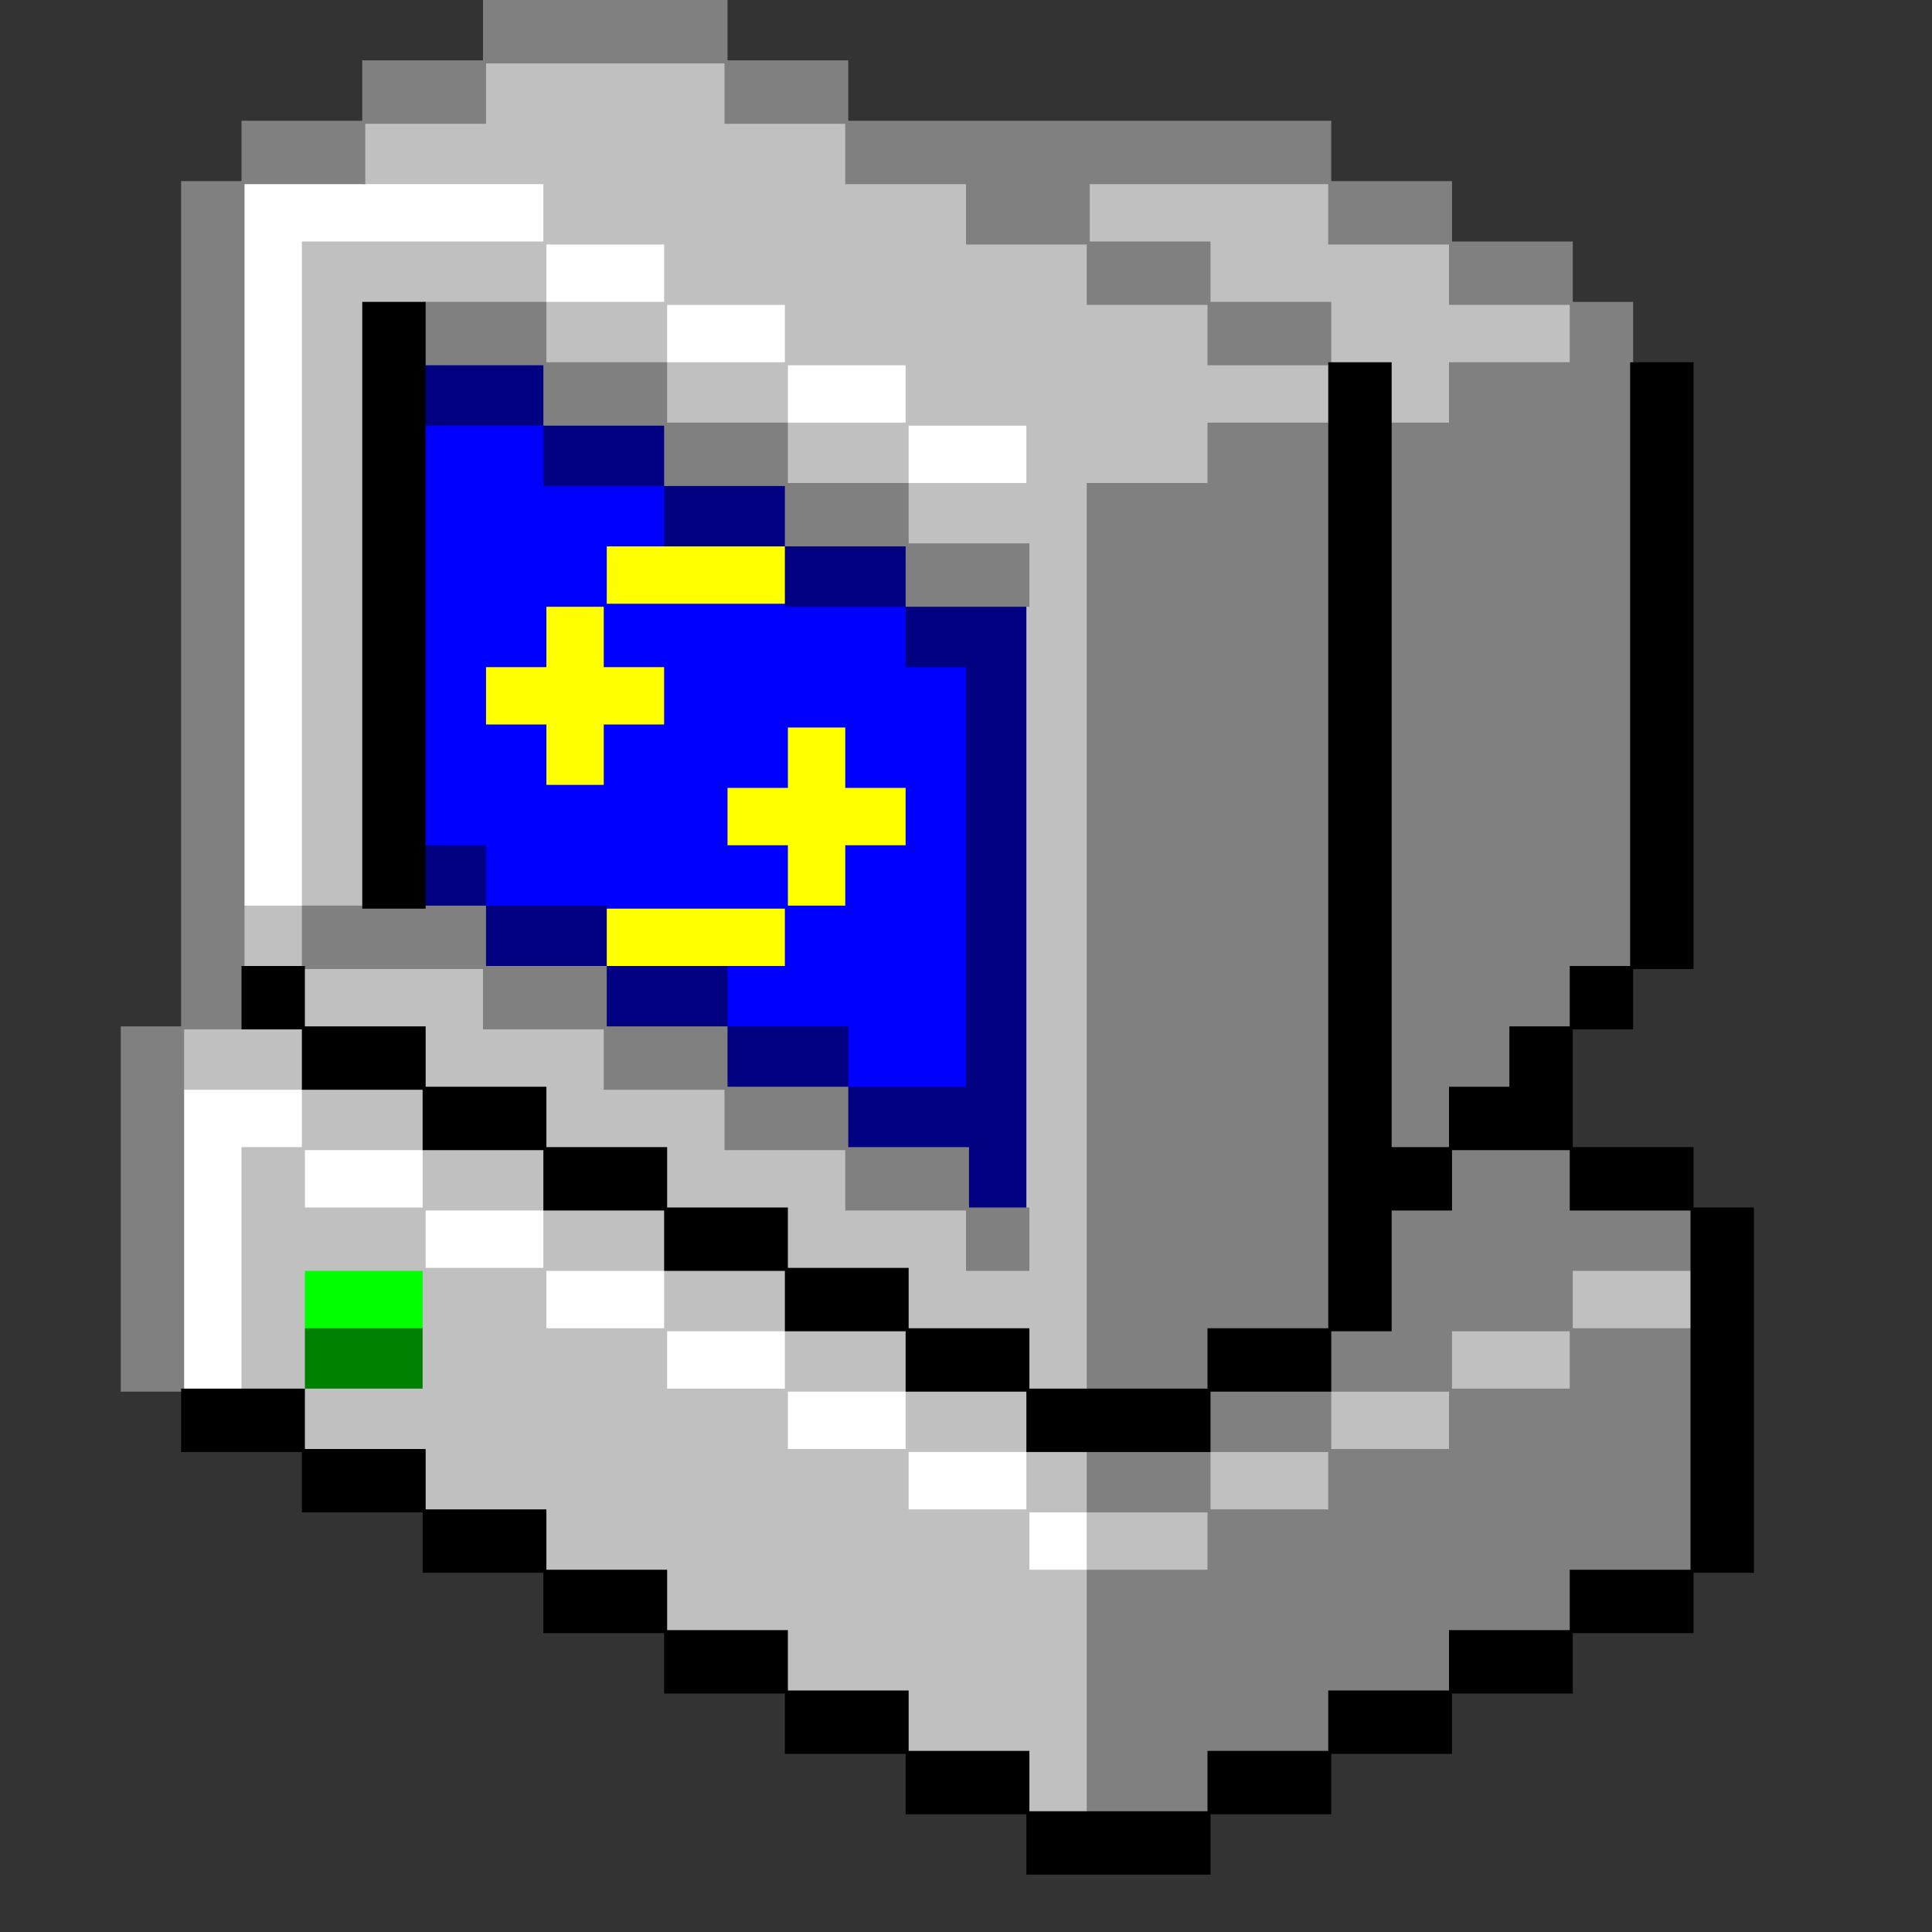
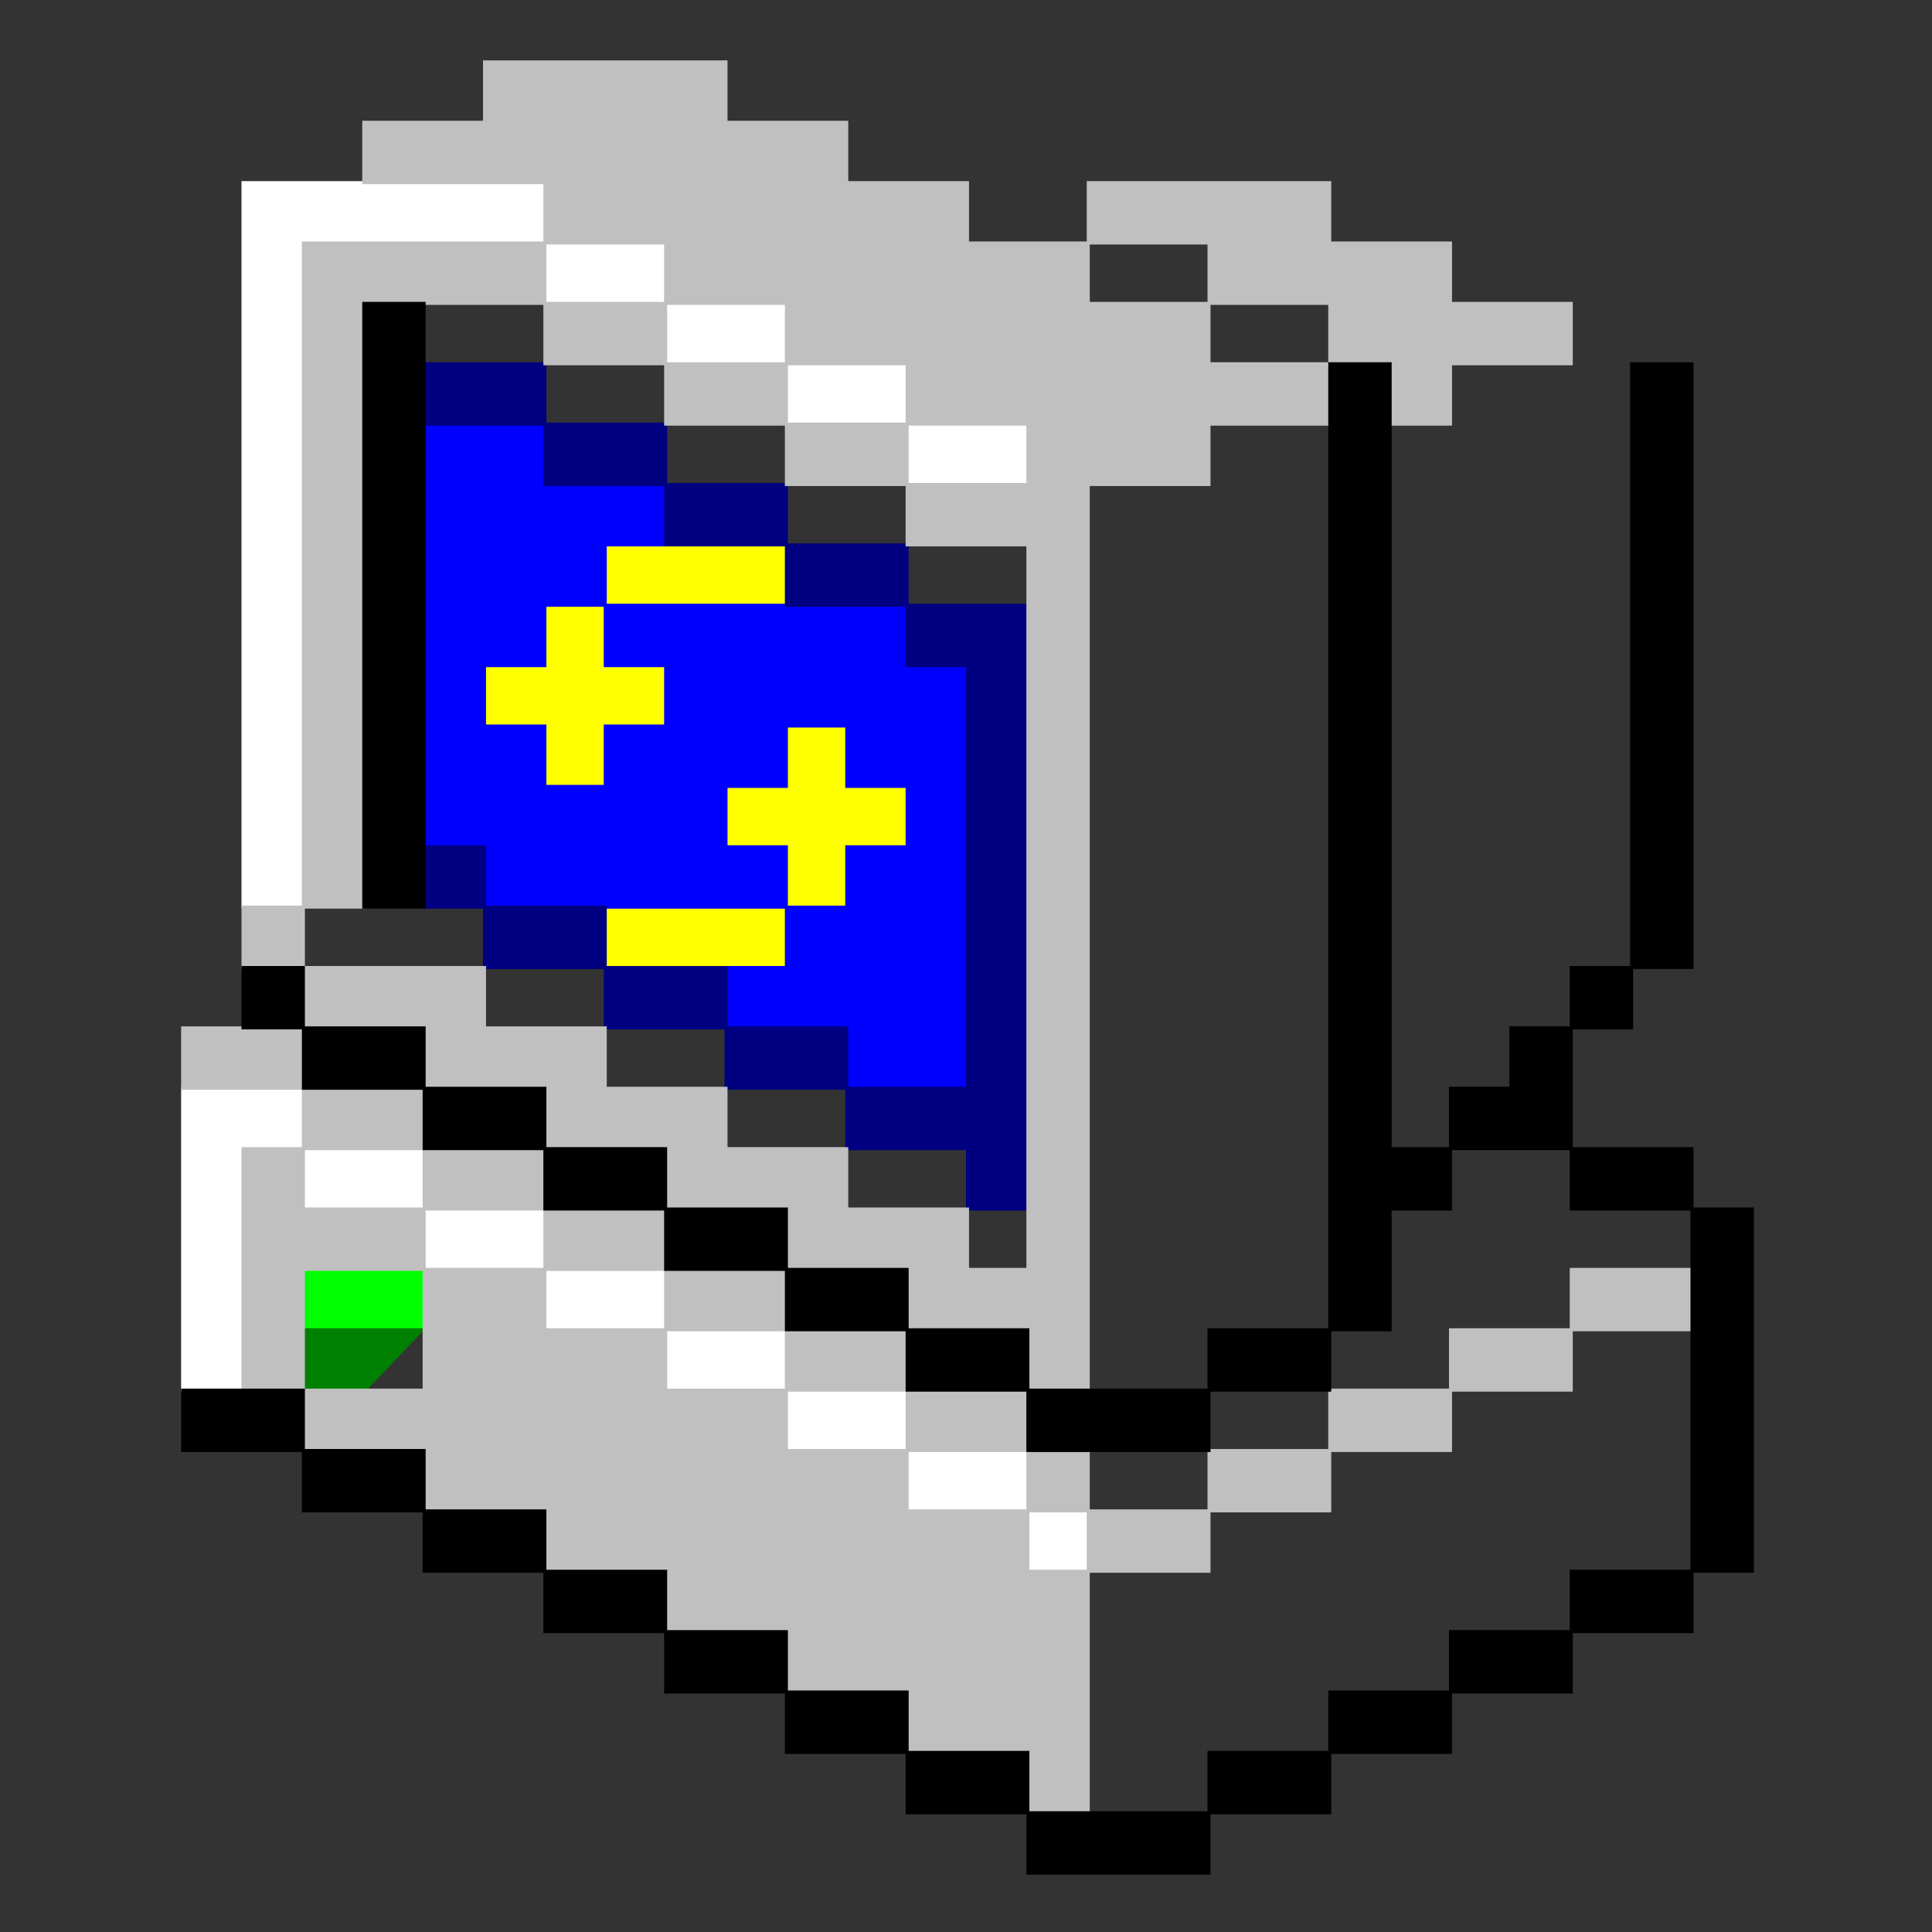
<svg xmlns="http://www.w3.org/2000/svg" xmlns:ns1="http://sodipodi.sourceforge.net/DTD/sodipodi-0.dtd" xmlns:ns2="http://www.inkscape.org/namespaces/inkscape" id="svg1312" width="640px" version="1.1" height="640px" ns1:docname="chicago95_tmp_file.svg" ns2:version="0.92.5 (2060ec1f9f, 2020-04-08)">
  <rect width="100%" height="100%" fill="#333333" stroke="none" />
  <ns1:namedview pagecolor="#ffffff" bordercolor="#666666" borderopacity="1" objecttolerance="10" gridtolerance="10" guidetolerance="10" ns2:pageopacity="0" ns2:pageshadow="2" ns2:window-width="640" ns2:window-height="485" id="namedview659" showgrid="false" ns2:zoom="0.36875" ns2:cx="320" ns2:cy="320" ns2:window-x="0" ns2:window-y="0" ns2:window-maximized="0" ns2:current-layer="svg1312" />
  <defs id="defs2" />
  <path style="fill:#ffff00" d="M 200 180 L 200 200 L 180 200 L 180 220 L 160 220 L 160 241 L 180 241 L 180 261 L 201 261 L 201 241 L 221 241 L 221 220 L 201 220 L 201 201 L 220 201 L 221 201 L 240 201 L 241 201 L 261 201 L 261 180 L 241 180 L 240 180 L 221 180 L 220 180 L 200 180 z M 260 240 L 260 260 L 240 260 L 240 281 L 260 281 L 260 300 L 241 300 L 240 300 L 221 300 L 220 300 L 200 300 L 200 321 L 220 321 L 221 321 L 240 321 L 241 321 L 261 321 L 261 301 L 281 301 L 281 281 L 301 281 L 301 260 L 281 260 L 281 240 L 260 240 z " id="rect668" />
  <path style="fill:#0000ff" d="M 140 140 L 140 160 L 140 161 L 140 180 L 140 181 L 140 200 L 140 201 L 140 220 L 140 221 L 140 240 L 140 241 L 140 260 L 140 261 L 140 281 L 160 281 L 160 301 L 180 301 L 181 301 L 200 301 L 201 301 L 220 301 L 221 301 L 240 301 L 241 301 L 260 301 L 260 320 L 240 320 L 240 341 L 260 341 L 261 341 L 280 341 L 280 361 L 300 361 L 301 361 L 321 361 L 321 341 L 321 340 L 321 321 L 321 320 L 321 301 L 321 300 L 321 281 L 321 280 L 321 261 L 321 260 L 321 241 L 321 240 L 321 220 L 301 220 L 301 200 L 281 200 L 280 200 L 261 200 L 260 200 L 241 200 L 240 200 L 221 200 L 220 200 L 201 200 L 201 181 L 221 181 L 221 160 L 201 160 L 200 160 L 181 160 L 181 140 L 161 140 L 160 140 L 140 140 z M 181 201 L 200 201 L 200 221 L 220 221 L 220 240 L 200 240 L 200 260 L 181 260 L 181 240 L 161 240 L 161 221 L 181 221 L 181 201 z M 261 241 L 280 241 L 280 261 L 300 261 L 300 280 L 280 280 L 280 300 L 261 300 L 261 280 L 241 280 L 241 261 L 261 261 L 261 241 z " id="rect774" />
  <path style="fill:#000080" d="M 140 120 L 140 141 L 160 141 L 161 141 L 180 141 L 180 161 L 200 161 L 201 161 L 220 161 L 220 181 L 240 181 L 241 181 L 260 181 L 260 201 L 280 201 L 281 201 L 300 201 L 300 221 L 320 221 L 320 240 L 320 241 L 320 260 L 320 261 L 320 280 L 320 281 L 320 300 L 320 301 L 320 320 L 320 321 L 320 340 L 320 341 L 320 360 L 301 360 L 300 360 L 281 360 L 281 340 L 261 340 L 260 340 L 241 340 L 241 320 L 221 320 L 220 320 L 201 320 L 201 300 L 181 300 L 180 300 L 161 300 L 161 280 L 140 280 L 140 301 L 160 301 L 160 321 L 180 321 L 181 321 L 200 321 L 200 341 L 220 341 L 221 341 L 240 341 L 240 361 L 260 361 L 261 361 L 280 361 L 280 381 L 300 381 L 301 381 L 320 381 L 320 401 L 341 401 L 341 381 L 341 380 L 341 361 L 341 360 L 341 341 L 341 340 L 341 321 L 341 320 L 341 301 L 341 300 L 341 281 L 341 280 L 341 261 L 341 260 L 341 241 L 341 240 L 341 221 L 341 220 L 341 200 L 321 200 L 320 200 L 301 200 L 301 180 L 281 180 L 280 180 L 261 180 L 261 160 L 241 160 L 240 160 L 221 160 L 221 140 L 201 140 L 200 140 L 181 140 L 181 120 L 161 120 L 160 120 L 140 120 z " id="rect872" />
  <path style="fill:#00ff00" d="M 100 420 L 100 441 L 120 441 L 121 441 L 141 441 L 141 420 L 121 420 L 120 420 L 100 420 z " id="rect958" />
-   <path style="fill:#008000" d="M 100 440 L 100 461 L 120 461 L 121 461 L 141 461 L 141 440 L 121 440 L 120 440 L 100 440 z " id="rect1012" />
+   <path style="fill:#008000" d="M 100 440 L 100 461 L 120 461 L 121 461 L 141 440 L 121 440 L 120 440 L 100 440 z " id="rect1012" />
  <path style="fill:#ffffff" d="M 80 60 L 80 80 L 80 81 L 80 100 L 80 101 L 80 120 L 80 121 L 80 140 L 80 141 L 80 160 L 80 161 L 80 180 L 80 181 L 80 200 L 80 201 L 80 220 L 80 221 L 80 240 L 80 241 L 80 260 L 80 261 L 80 280 L 80 281 L 80 301 L 101 301 L 101 281 L 101 280 L 101 261 L 101 260 L 101 241 L 101 240 L 101 221 L 101 220 L 101 201 L 101 200 L 101 181 L 101 180 L 101 161 L 101 160 L 101 141 L 101 140 L 101 121 L 101 120 L 101 101 L 101 100 L 101 81 L 120 81 L 121 81 L 140 81 L 141 81 L 160 81 L 161 81 L 180 81 L 180 101 L 200 101 L 201 101 L 220 101 L 220 121 L 240 121 L 241 121 L 260 121 L 260 141 L 280 141 L 281 141 L 300 141 L 300 161 L 320 161 L 321 161 L 341 161 L 341 140 L 321 140 L 320 140 L 301 140 L 301 120 L 281 120 L 280 120 L 261 120 L 261 100 L 241 100 L 240 100 L 221 100 L 221 80 L 201 80 L 200 80 L 181 80 L 181 60 L 161 60 L 160 60 L 141 60 L 140 60 L 121 60 L 120 60 L 101 60 L 100 60 L 80 60 z M 60 360 L 60 380 L 60 381 L 60 400 L 60 401 L 60 420 L 60 421 L 60 440 L 60 441 L 60 461 L 81 461 L 81 441 L 81 440 L 81 421 L 81 420 L 81 401 L 81 400 L 81 381 L 100 381 L 100 401 L 120 401 L 121 401 L 140 401 L 140 421 L 160 421 L 161 421 L 180 421 L 180 441 L 200 441 L 201 441 L 220 441 L 220 461 L 240 461 L 241 461 L 260 461 L 260 481 L 280 481 L 281 481 L 300 481 L 300 501 L 320 501 L 321 501 L 340 501 L 340 521 L 361 521 L 361 500 L 341 500 L 341 480 L 321 480 L 320 480 L 301 480 L 301 460 L 281 460 L 280 460 L 261 460 L 261 440 L 241 440 L 240 440 L 221 440 L 221 420 L 201 420 L 200 420 L 181 420 L 181 400 L 161 400 L 160 400 L 141 400 L 141 380 L 121 380 L 120 380 L 101 380 L 101 360 L 81 360 L 80 360 L 60 360 z " id="rect1178" />
  <path style="fill:#c0c0c0" d="M 160 20 L 160 40 L 141 40 L 140 40 L 120 40 L 120 61 L 140 61 L 141 61 L 160 61 L 161 61 L 180 61 L 180 80 L 161 80 L 160 80 L 141 80 L 140 80 L 121 80 L 120 80 L 100 80 L 100 100 L 100 101 L 100 120 L 100 121 L 100 140 L 100 141 L 100 160 L 100 161 L 100 180 L 100 181 L 100 200 L 100 201 L 100 220 L 100 221 L 100 240 L 100 241 L 100 260 L 100 261 L 100 280 L 100 281 L 100 300 L 80 300 L 80 321 L 100 321 L 100 340 L 81 340 L 80 340 L 60 340 L 60 361 L 80 361 L 81 361 L 100 361 L 100 380 L 80 380 L 80 400 L 80 401 L 80 420 L 80 421 L 80 440 L 80 441 L 80 461 L 100 461 L 100 481 L 120 481 L 121 481 L 140 481 L 140 501 L 160 501 L 161 501 L 180 501 L 180 521 L 200 521 L 201 521 L 220 521 L 220 541 L 240 541 L 241 541 L 260 541 L 260 561 L 280 561 L 281 561 L 300 561 L 300 581 L 320 581 L 321 581 L 340 581 L 340 601 L 361 601 L 361 581 L 361 580 L 361 561 L 361 560 L 361 541 L 361 540 L 361 521 L 380 521 L 381 521 L 401 521 L 401 501 L 420 501 L 421 501 L 441 501 L 441 481 L 460 481 L 461 481 L 481 481 L 481 461 L 500 461 L 501 461 L 521 461 L 521 441 L 540 441 L 541 441 L 561 441 L 561 420 L 541 420 L 540 420 L 520 420 L 520 440 L 501 440 L 500 440 L 480 440 L 480 460 L 461 460 L 460 460 L 440 460 L 440 480 L 421 480 L 420 480 L 400 480 L 400 500 L 381 500 L 380 500 L 361 500 L 361 480 L 341 480 L 341 461 L 361 461 L 361 441 L 361 440 L 361 421 L 361 420 L 361 401 L 361 400 L 361 381 L 361 380 L 361 361 L 361 360 L 361 341 L 361 340 L 361 321 L 361 320 L 361 301 L 361 300 L 361 281 L 361 280 L 361 261 L 361 260 L 361 241 L 361 240 L 361 221 L 361 220 L 361 201 L 361 200 L 361 181 L 361 180 L 361 161 L 380 161 L 381 161 L 401 161 L 401 141 L 420 141 L 421 141 L 441 141 L 441 121 L 460 121 L 460 141 L 481 141 L 481 121 L 500 121 L 501 121 L 521 121 L 521 100 L 501 100 L 500 100 L 481 100 L 481 80 L 461 80 L 460 80 L 441 80 L 441 60 L 421 60 L 420 60 L 401 60 L 400 60 L 381 60 L 380 60 L 360 60 L 360 80 L 341 80 L 340 80 L 321 80 L 321 60 L 301 60 L 300 60 L 281 60 L 281 40 L 261 40 L 260 40 L 241 40 L 241 20 L 221 20 L 220 20 L 201 20 L 200 20 L 181 20 L 180 20 L 160 20 z M 181 81 L 200 81 L 201 81 L 220 81 L 220 100 L 201 100 L 200 100 L 181 100 L 181 81 z M 361 81 L 380 81 L 381 81 L 400 81 L 400 100 L 381 100 L 380 100 L 361 100 L 361 81 z M 121 101 L 140 101 L 141 101 L 160 101 L 161 101 L 180 101 L 180 121 L 200 121 L 201 121 L 220 121 L 220 141 L 240 141 L 241 141 L 260 141 L 260 161 L 280 161 L 281 161 L 300 161 L 300 181 L 320 181 L 321 181 L 340 181 L 340 200 L 340 201 L 340 220 L 340 221 L 340 240 L 340 241 L 340 260 L 340 261 L 340 280 L 340 281 L 340 300 L 340 301 L 340 320 L 340 321 L 340 340 L 340 341 L 340 360 L 340 361 L 340 380 L 340 381 L 340 400 L 340 401 L 340 420 L 321 420 L 321 400 L 301 400 L 300 400 L 281 400 L 281 380 L 261 380 L 260 380 L 241 380 L 241 360 L 221 360 L 220 360 L 201 360 L 201 340 L 181 340 L 180 340 L 161 340 L 161 320 L 141 320 L 140 320 L 121 320 L 120 320 L 101 320 L 101 301 L 121 301 L 121 281 L 121 280 L 121 261 L 121 260 L 121 241 L 121 240 L 121 221 L 121 220 L 121 201 L 121 200 L 121 181 L 121 180 L 121 161 L 121 160 L 121 141 L 121 140 L 121 121 L 121 120 L 121 101 z M 221 101 L 240 101 L 241 101 L 260 101 L 260 120 L 241 120 L 240 120 L 221 120 L 221 101 z M 401 101 L 420 101 L 421 101 L 440 101 L 440 120 L 421 120 L 420 120 L 401 120 L 401 101 z M 261 121 L 280 121 L 281 121 L 300 121 L 300 140 L 281 140 L 280 140 L 261 140 L 261 121 z M 301 141 L 320 141 L 321 141 L 340 141 L 340 160 L 321 160 L 320 160 L 301 160 L 301 141 z M 101 341 L 120 341 L 121 341 L 140 341 L 140 360 L 121 360 L 120 360 L 101 360 L 101 341 z M 141 361 L 160 361 L 161 361 L 180 361 L 180 380 L 161 380 L 160 380 L 141 380 L 141 361 z M 101 381 L 120 381 L 121 381 L 140 381 L 140 400 L 121 400 L 120 400 L 101 400 L 101 381 z M 181 381 L 200 381 L 201 381 L 220 381 L 220 400 L 201 400 L 200 400 L 181 400 L 181 381 z M 141 401 L 160 401 L 161 401 L 180 401 L 180 420 L 161 420 L 160 420 L 141 420 L 141 401 z M 221 401 L 240 401 L 241 401 L 260 401 L 260 420 L 241 420 L 240 420 L 221 420 L 221 401 z M 101 421 L 120 421 L 121 421 L 140 421 L 140 440 L 140 441 L 140 460 L 121 460 L 120 460 L 101 460 L 101 441 L 101 440 L 101 421 z M 181 421 L 200 421 L 201 421 L 220 421 L 220 440 L 201 440 L 200 440 L 181 440 L 181 421 z M 261 421 L 280 421 L 281 421 L 300 421 L 300 440 L 281 440 L 280 440 L 261 440 L 261 421 z M 221 441 L 240 441 L 241 441 L 260 441 L 260 460 L 241 460 L 240 460 L 221 460 L 221 441 z M 301 441 L 320 441 L 321 441 L 340 441 L 340 460 L 321 460 L 320 460 L 301 460 L 301 441 z M 261 461 L 280 461 L 281 461 L 300 461 L 300 480 L 281 480 L 280 480 L 261 480 L 261 461 z M 301 481 L 320 481 L 321 481 L 340 481 L 340 500 L 321 500 L 320 500 L 301 500 L 301 481 z M 341 501 L 360 501 L 360 520 L 341 520 L 341 501 z " id="rect1296" />
-   <path style="fill:#808080" d="M 160 0 L 160 20 L 141 20 L 140 20 L 120 20 L 120 40 L 101 40 L 100 40 L 80 40 L 80 60 L 60 60 L 60 80 L 60 81 L 60 100 L 60 101 L 60 120 L 60 121 L 60 140 L 60 141 L 60 160 L 60 161 L 60 180 L 60 181 L 60 200 L 60 201 L 60 220 L 60 221 L 60 240 L 60 241 L 60 260 L 60 261 L 60 280 L 60 281 L 60 300 L 60 301 L 60 320 L 60 321 L 60 340 L 40 340 L 40 360 L 40 361 L 40 380 L 40 381 L 40 400 L 40 401 L 40 420 L 40 421 L 40 440 L 40 441 L 40 461 L 61 461 L 61 441 L 61 440 L 61 421 L 61 420 L 61 401 L 61 400 L 61 381 L 61 380 L 61 361 L 61 360 L 61 341 L 81 341 L 81 321 L 81 320 L 81 301 L 81 300 L 81 281 L 81 280 L 81 261 L 81 260 L 81 241 L 81 240 L 81 221 L 81 220 L 81 201 L 81 200 L 81 181 L 81 180 L 81 161 L 81 160 L 81 141 L 81 140 L 81 121 L 81 120 L 81 101 L 81 100 L 81 81 L 81 80 L 81 61 L 100 61 L 101 61 L 121 61 L 121 41 L 140 41 L 141 41 L 161 41 L 161 21 L 180 21 L 181 21 L 200 21 L 201 21 L 220 21 L 221 21 L 240 21 L 240 41 L 260 41 L 261 41 L 280 41 L 280 61 L 300 61 L 301 61 L 320 61 L 320 81 L 340 81 L 341 81 L 360 81 L 360 101 L 380 101 L 381 101 L 400 101 L 400 121 L 420 121 L 421 121 L 441 121 L 441 100 L 421 100 L 420 100 L 401 100 L 401 80 L 381 80 L 380 80 L 361 80 L 361 61 L 380 61 L 381 61 L 400 61 L 401 61 L 420 61 L 421 61 L 440 61 L 440 81 L 460 81 L 461 81 L 480 81 L 480 101 L 500 101 L 501 101 L 520 101 L 520 120 L 501 120 L 500 120 L 480 120 L 480 140 L 460 140 L 460 160 L 460 161 L 460 180 L 460 181 L 460 200 L 460 201 L 460 220 L 460 221 L 460 240 L 460 241 L 460 260 L 460 261 L 460 280 L 460 281 L 460 300 L 460 301 L 460 320 L 460 321 L 460 340 L 460 341 L 460 360 L 460 361 L 460 381 L 480 381 L 480 400 L 460 400 L 460 420 L 460 421 L 460 440 L 441 440 L 441 421 L 441 420 L 441 401 L 441 400 L 441 381 L 441 380 L 441 361 L 441 360 L 441 341 L 441 340 L 441 321 L 441 320 L 441 301 L 441 300 L 441 281 L 441 280 L 441 261 L 441 260 L 441 241 L 441 240 L 441 221 L 441 220 L 441 201 L 441 200 L 441 181 L 441 180 L 441 161 L 441 160 L 441 140 L 421 140 L 420 140 L 400 140 L 400 160 L 381 160 L 380 160 L 360 160 L 360 180 L 360 181 L 360 200 L 360 201 L 360 220 L 360 221 L 360 240 L 360 241 L 360 260 L 360 261 L 360 280 L 360 281 L 360 300 L 360 301 L 360 320 L 360 321 L 360 340 L 360 341 L 360 360 L 360 361 L 360 380 L 360 381 L 360 400 L 360 401 L 360 420 L 360 421 L 360 440 L 360 441 L 360 461 L 380 461 L 381 461 L 400 461 L 400 480 L 381 480 L 380 480 L 360 480 L 360 501 L 380 501 L 381 501 L 400 501 L 400 520 L 381 520 L 380 520 L 360 520 L 360 540 L 360 541 L 360 560 L 360 561 L 360 580 L 360 581 L 360 601 L 380 601 L 381 601 L 401 601 L 401 581 L 420 581 L 421 581 L 441 581 L 441 561 L 460 561 L 461 561 L 481 561 L 481 541 L 500 541 L 501 541 L 521 541 L 521 521 L 540 521 L 541 521 L 561 521 L 561 501 L 561 500 L 561 481 L 561 480 L 561 461 L 561 460 L 561 440 L 541 440 L 540 440 L 521 440 L 521 421 L 540 421 L 541 421 L 561 421 L 561 400 L 541 400 L 540 400 L 521 400 L 521 380 L 501 380 L 500 380 L 481 380 L 481 361 L 501 361 L 501 341 L 521 341 L 521 321 L 541 321 L 541 301 L 541 300 L 541 281 L 541 280 L 541 261 L 541 260 L 541 241 L 541 240 L 541 221 L 541 220 L 541 201 L 541 200 L 541 181 L 541 180 L 541 161 L 541 160 L 541 141 L 541 140 L 541 121 L 541 120 L 541 100 L 521 100 L 521 80 L 501 80 L 500 80 L 481 80 L 481 60 L 461 60 L 460 60 L 441 60 L 441 40 L 421 40 L 420 40 L 401 40 L 400 40 L 381 40 L 380 40 L 361 40 L 360 40 L 341 40 L 340 40 L 321 40 L 320 40 L 301 40 L 300 40 L 281 40 L 281 20 L 261 20 L 260 20 L 241 20 L 241 0 L 221 0 L 220 0 L 201 0 L 200 0 L 181 0 L 180 0 L 160 0 z M 140 100 L 140 121 L 160 121 L 161 121 L 180 121 L 180 141 L 200 141 L 201 141 L 220 141 L 220 161 L 240 161 L 241 161 L 260 161 L 260 181 L 280 181 L 281 181 L 300 181 L 300 201 L 320 201 L 321 201 L 341 201 L 341 180 L 321 180 L 320 180 L 301 180 L 301 160 L 281 160 L 280 160 L 261 160 L 261 140 L 241 140 L 240 140 L 221 140 L 221 120 L 201 120 L 200 120 L 181 120 L 181 100 L 161 100 L 160 100 L 140 100 z M 100 300 L 100 321 L 120 321 L 121 321 L 140 321 L 141 321 L 160 321 L 160 341 L 180 341 L 181 341 L 200 341 L 200 361 L 220 361 L 221 361 L 240 361 L 240 381 L 260 381 L 261 381 L 280 381 L 280 401 L 300 401 L 301 401 L 320 401 L 320 421 L 341 421 L 341 400 L 321 400 L 321 380 L 301 380 L 300 380 L 281 380 L 281 360 L 261 360 L 260 360 L 241 360 L 241 340 L 221 340 L 220 340 L 201 340 L 201 320 L 181 320 L 180 320 L 161 320 L 161 300 L 141 300 L 140 300 L 121 300 L 120 300 L 100 300 z M 401 441 L 420 441 L 421 441 L 440 441 L 440 460 L 421 460 L 420 460 L 401 460 L 401 441 z M 481 441 L 500 441 L 501 441 L 520 441 L 520 460 L 501 460 L 500 460 L 481 460 L 481 441 z M 441 461 L 460 461 L 461 461 L 480 461 L 480 480 L 461 480 L 460 480 L 441 480 L 441 461 z M 401 481 L 420 481 L 421 481 L 440 481 L 440 500 L 421 500 L 420 500 L 401 500 L 401 481 z " id="rect1300" />
  <path style="fill:#000000" d="M 120 100 L 120 120 L 120 121 L 120 140 L 120 141 L 120 160 L 120 161 L 120 180 L 120 181 L 120 200 L 120 201 L 120 220 L 120 221 L 120 240 L 120 241 L 120 260 L 120 261 L 120 280 L 120 281 L 120 301 L 141 301 L 141 281 L 141 280 L 141 261 L 141 260 L 141 241 L 141 240 L 141 221 L 141 220 L 141 201 L 141 200 L 141 181 L 141 180 L 141 161 L 141 160 L 141 141 L 141 140 L 141 121 L 141 120 L 141 100 L 120 100 z M 440 120 L 440 140 L 440 141 L 440 160 L 440 161 L 440 180 L 440 181 L 440 200 L 440 201 L 440 220 L 440 221 L 440 240 L 440 241 L 440 260 L 440 261 L 440 280 L 440 281 L 440 300 L 440 301 L 440 320 L 440 321 L 440 340 L 440 341 L 440 360 L 440 361 L 440 380 L 440 381 L 440 400 L 440 401 L 440 420 L 440 421 L 440 440 L 421 440 L 420 440 L 400 440 L 400 460 L 381 460 L 380 460 L 361 460 L 360 460 L 341 460 L 341 440 L 321 440 L 320 440 L 301 440 L 301 420 L 281 420 L 280 420 L 261 420 L 261 400 L 241 400 L 240 400 L 221 400 L 221 380 L 201 380 L 200 380 L 181 380 L 181 360 L 161 360 L 160 360 L 141 360 L 141 340 L 121 340 L 120 340 L 101 340 L 101 320 L 80 320 L 80 341 L 100 341 L 100 361 L 120 361 L 121 361 L 140 361 L 140 381 L 160 381 L 161 381 L 180 381 L 180 401 L 200 401 L 201 401 L 220 401 L 220 421 L 240 421 L 241 421 L 260 421 L 260 441 L 280 441 L 281 441 L 300 441 L 300 461 L 320 461 L 321 461 L 340 461 L 340 481 L 360 481 L 361 481 L 380 481 L 381 481 L 401 481 L 401 461 L 420 461 L 421 461 L 441 461 L 441 441 L 461 441 L 461 421 L 461 420 L 461 401 L 481 401 L 481 381 L 500 381 L 501 381 L 520 381 L 520 401 L 540 401 L 541 401 L 560 401 L 560 420 L 560 421 L 560 440 L 560 441 L 560 460 L 560 461 L 560 480 L 560 481 L 560 500 L 560 501 L 560 520 L 541 520 L 540 520 L 520 520 L 520 540 L 501 540 L 500 540 L 480 540 L 480 560 L 461 560 L 460 560 L 440 560 L 440 580 L 421 580 L 420 580 L 400 580 L 400 600 L 381 600 L 380 600 L 361 600 L 360 600 L 341 600 L 341 580 L 321 580 L 320 580 L 301 580 L 301 560 L 281 560 L 280 560 L 261 560 L 261 540 L 241 540 L 240 540 L 221 540 L 221 520 L 201 520 L 200 520 L 181 520 L 181 500 L 161 500 L 160 500 L 141 500 L 141 480 L 121 480 L 120 480 L 101 480 L 101 460 L 81 460 L 80 460 L 60 460 L 60 481 L 80 481 L 81 481 L 100 481 L 100 501 L 120 501 L 121 501 L 140 501 L 140 521 L 160 521 L 161 521 L 180 521 L 180 541 L 200 541 L 201 541 L 220 541 L 220 561 L 240 561 L 241 561 L 260 561 L 260 581 L 280 581 L 281 581 L 300 581 L 300 601 L 320 601 L 321 601 L 340 601 L 340 621 L 360 621 L 361 621 L 380 621 L 381 621 L 401 621 L 401 601 L 420 601 L 421 601 L 441 601 L 441 581 L 460 581 L 461 581 L 481 581 L 481 561 L 500 561 L 501 561 L 521 561 L 521 541 L 540 541 L 541 541 L 561 541 L 561 521 L 581 521 L 581 501 L 581 500 L 581 481 L 581 480 L 581 461 L 581 460 L 581 441 L 581 440 L 581 421 L 581 420 L 581 400 L 561 400 L 561 380 L 541 380 L 540 380 L 521 380 L 521 361 L 521 360 L 521 341 L 541 341 L 541 321 L 561 321 L 561 301 L 561 300 L 561 281 L 561 280 L 561 261 L 561 260 L 561 241 L 561 240 L 561 221 L 561 220 L 561 201 L 561 200 L 561 181 L 561 180 L 561 161 L 561 160 L 561 141 L 561 140 L 561 120 L 540 120 L 540 140 L 540 141 L 540 160 L 540 161 L 540 180 L 540 181 L 540 200 L 540 201 L 540 220 L 540 221 L 540 240 L 540 241 L 540 260 L 540 261 L 540 280 L 540 281 L 540 300 L 540 301 L 540 320 L 520 320 L 520 340 L 500 340 L 500 360 L 480 360 L 480 380 L 461 380 L 461 361 L 461 360 L 461 341 L 461 340 L 461 321 L 461 320 L 461 301 L 461 300 L 461 281 L 461 280 L 461 261 L 461 260 L 461 241 L 461 240 L 461 221 L 461 220 L 461 201 L 461 200 L 461 181 L 461 180 L 461 161 L 461 160 L 461 141 L 461 140 L 461 120 L 440 120 z " id="rect1310" />
</svg>